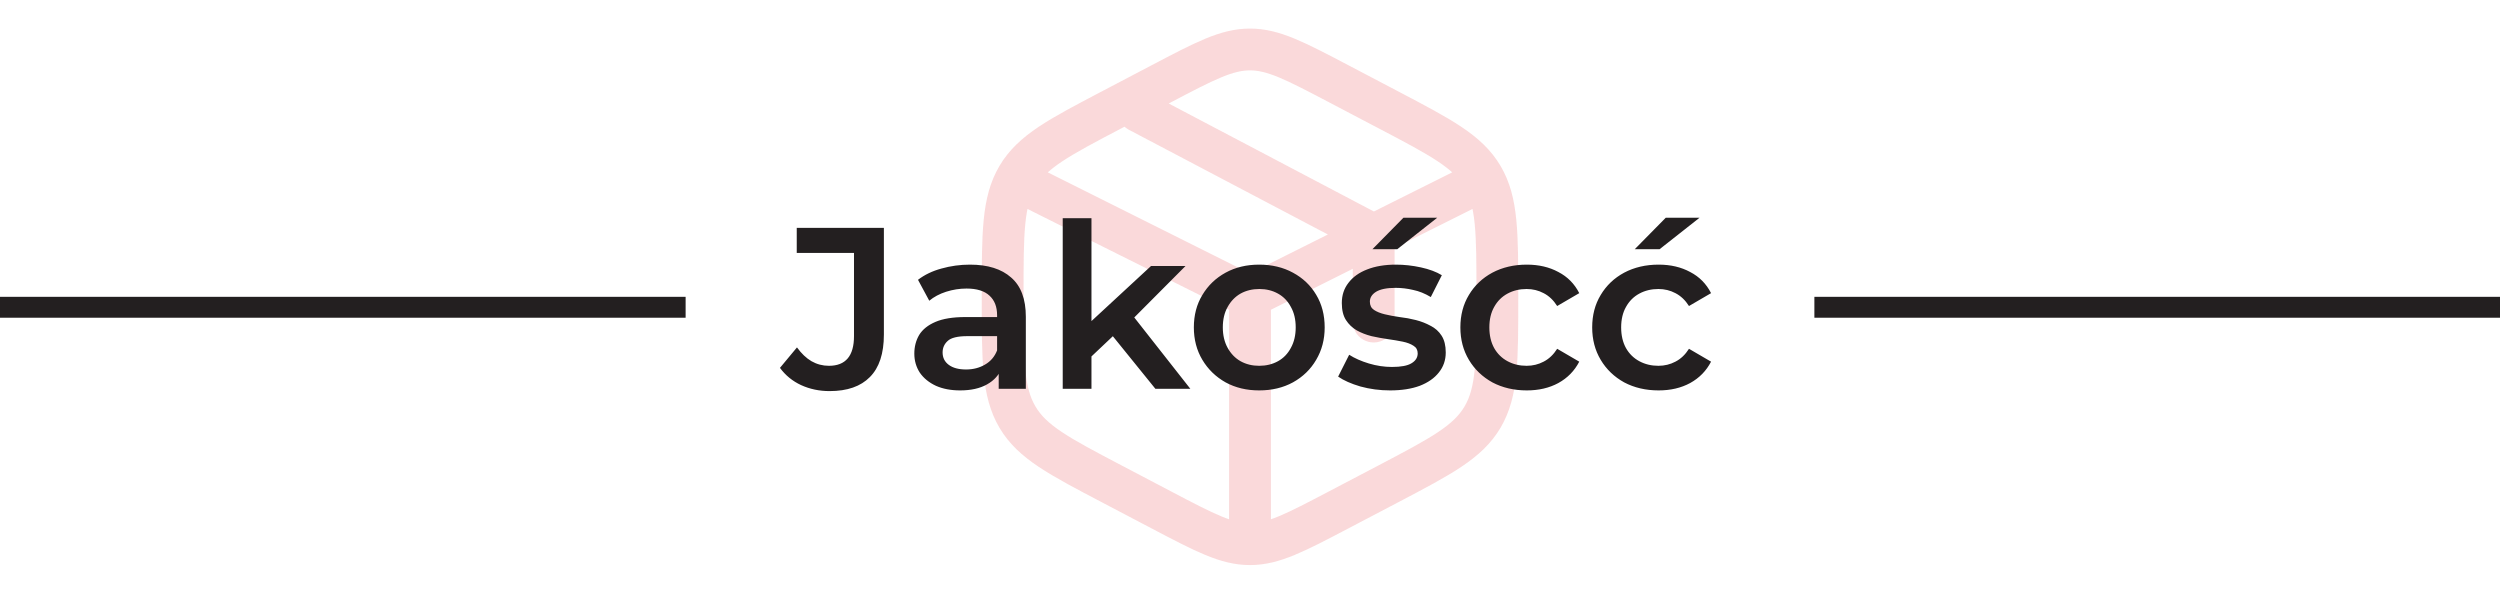
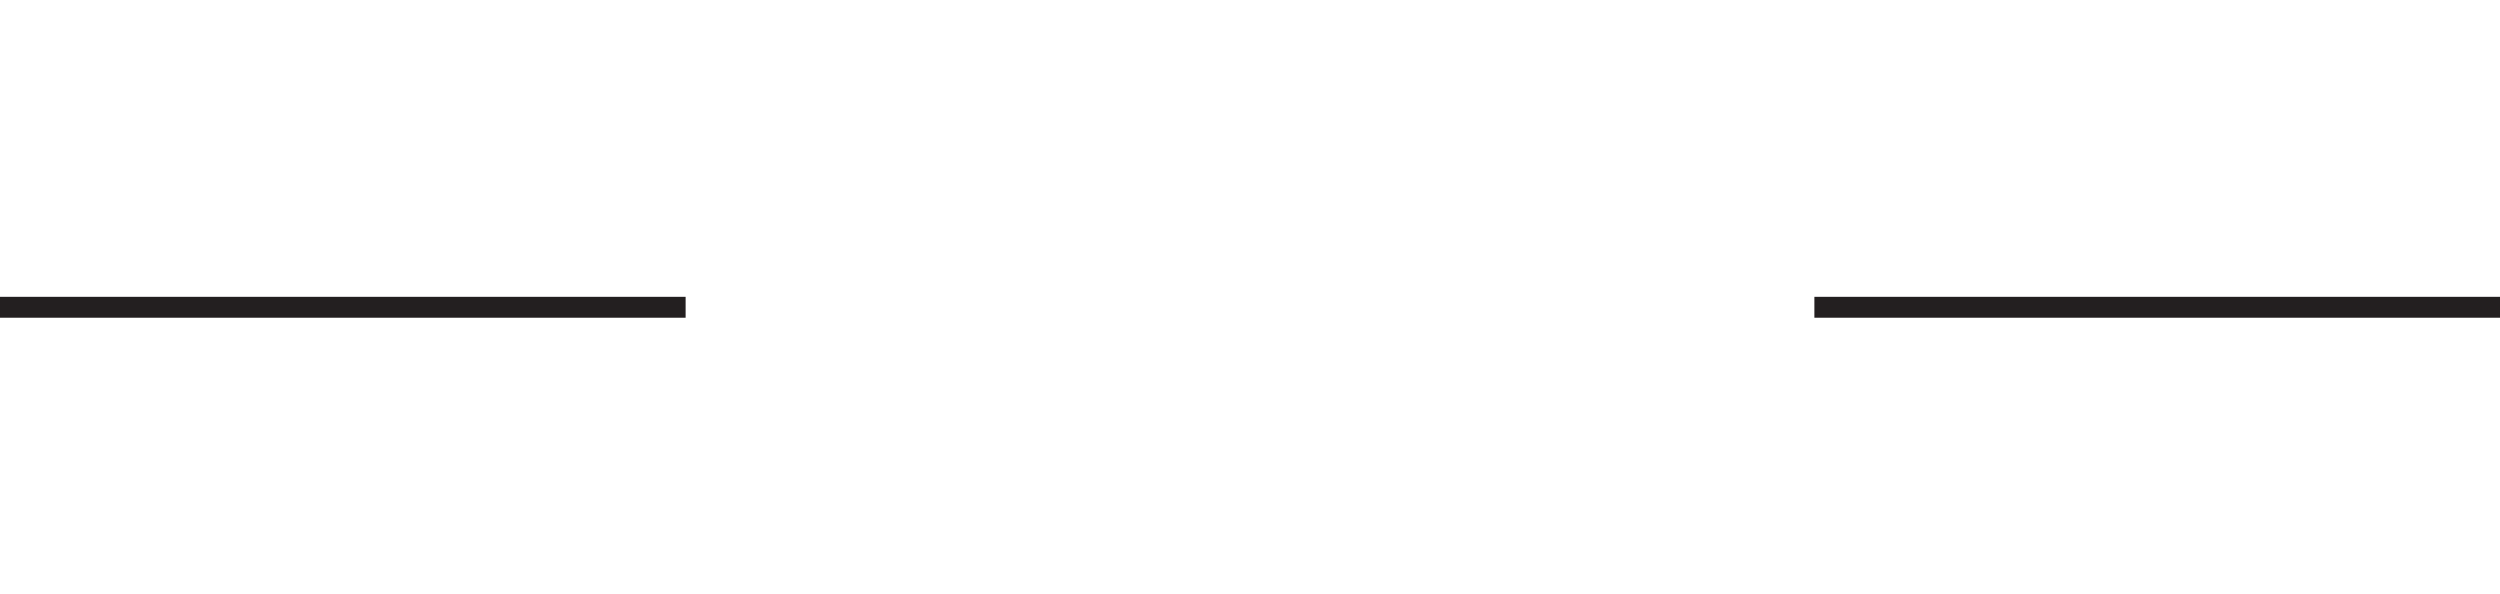
<svg xmlns="http://www.w3.org/2000/svg" width="598" height="142" viewBox="0 0 598 142" fill="none">
-   <path d="M352.25 44.375L328.583 56.208M328.583 56.208L325.625 57.687L299 71M328.583 56.208V76.917M328.583 56.208L272.375 26.625M299 71L245.75 44.375M299 71V127.208M320.17 20.01L332.003 26.223C344.73 32.903 351.096 36.239 354.634 42.245C358.167 48.244 358.167 55.717 358.167 70.657V71.349C358.167 86.283 358.167 93.755 354.634 99.755C351.096 105.76 344.73 109.103 332.003 115.783L320.17 121.99C309.78 127.439 304.585 130.167 299 130.167C293.415 130.167 288.22 127.445 277.83 121.99L265.997 115.777C253.27 109.097 246.904 105.76 243.366 99.755C239.833 93.755 239.833 86.283 239.833 71.355V70.663C239.833 55.723 239.833 48.25 243.366 42.251C246.904 36.245 253.27 32.903 265.997 26.229L277.83 20.016C288.22 14.561 293.415 11.833 299 11.833C304.585 11.833 309.78 14.555 320.17 20.01Z" stroke="#EE8084" stroke-opacity="0.3" stroke-width="10" stroke-linecap="round" />
  <rect y="71" width="164" height="5" fill="#231F20" />
-   <path d="M198.446 93.55C195.99 93.55 193.716 93.073 191.626 92.12C189.573 91.167 187.886 89.792 186.566 87.995L190.636 83.1C191.7 84.567 192.855 85.667 194.101 86.4C195.385 87.133 196.778 87.5 198.281 87.5C202.278 87.5 204.276 85.135 204.276 80.405V60.495H190.581V54.5H211.426V80.02C211.426 84.567 210.308 87.958 208.071 90.195C205.871 92.432 202.663 93.55 198.446 93.55ZM238.89 93V87.06L238.505 85.795V75.4C238.505 73.383 237.9 71.825 236.69 70.725C235.48 69.588 233.647 69.02 231.19 69.02C229.54 69.02 227.908 69.277 226.295 69.79C224.718 70.303 223.38 71.018 222.28 71.935L219.585 66.93C221.162 65.72 223.032 64.822 225.195 64.235C227.395 63.612 229.668 63.3 232.015 63.3C236.268 63.3 239.55 64.327 241.86 66.38C244.207 68.397 245.38 71.532 245.38 75.785V93H238.89ZM229.65 93.385C227.45 93.385 225.525 93.018 223.875 92.285C222.225 91.515 220.942 90.47 220.025 89.15C219.145 87.793 218.705 86.272 218.705 84.585C218.705 82.935 219.09 81.45 219.86 80.13C220.667 78.81 221.968 77.765 223.765 76.995C225.562 76.225 227.945 75.84 230.915 75.84H239.44V80.405H231.41C229.063 80.405 227.487 80.79 226.68 81.56C225.873 82.293 225.47 83.21 225.47 84.31C225.47 85.557 225.965 86.547 226.955 87.28C227.945 88.013 229.32 88.38 231.08 88.38C232.767 88.38 234.27 87.995 235.59 87.225C236.947 86.455 237.918 85.318 238.505 83.815L239.66 87.94C239 89.663 237.808 91.002 236.085 91.955C234.398 92.908 232.253 93.385 229.65 93.385ZM259.813 86.455L259.978 77.82L275.323 63.63H283.573L270.538 76.72L266.908 79.745L259.813 86.455ZM254.203 93V52.19H261.078V93H254.203ZM276.368 93L265.643 79.745L269.988 74.245L284.728 93H276.368ZM301.188 93.385C298.181 93.385 295.504 92.743 293.158 91.46C290.811 90.14 288.959 88.343 287.603 86.07C286.246 83.797 285.568 81.212 285.568 78.315C285.568 75.382 286.246 72.797 287.603 70.56C288.959 68.287 290.811 66.508 293.158 65.225C295.504 63.942 298.181 63.3 301.188 63.3C304.231 63.3 306.926 63.942 309.273 65.225C311.656 66.508 313.508 68.268 314.828 70.505C316.184 72.742 316.863 75.345 316.863 78.315C316.863 81.212 316.184 83.797 314.828 86.07C313.508 88.343 311.656 90.14 309.273 91.46C306.926 92.743 304.231 93.385 301.188 93.385ZM301.188 87.5C302.874 87.5 304.378 87.133 305.698 86.4C307.018 85.667 308.044 84.603 308.778 83.21C309.548 81.817 309.933 80.185 309.933 78.315C309.933 76.408 309.548 74.777 308.778 73.42C308.044 72.027 307.018 70.963 305.698 70.23C304.378 69.497 302.893 69.13 301.243 69.13C299.556 69.13 298.053 69.497 296.733 70.23C295.449 70.963 294.423 72.027 293.653 73.42C292.883 74.777 292.498 76.408 292.498 78.315C292.498 80.185 292.883 81.817 293.653 83.21C294.423 84.603 295.449 85.667 296.733 86.4C298.053 87.133 299.538 87.5 301.188 87.5ZM332.512 93.385C330.055 93.385 327.69 93.073 325.417 92.45C323.18 91.79 321.402 91.002 320.082 90.085L322.722 84.86C324.042 85.703 325.618 86.4 327.452 86.95C329.285 87.5 331.118 87.775 332.952 87.775C335.115 87.775 336.673 87.482 337.627 86.895C338.617 86.308 339.112 85.52 339.112 84.53C339.112 83.723 338.782 83.118 338.122 82.715C337.462 82.275 336.6 81.945 335.537 81.725C334.473 81.505 333.282 81.303 331.962 81.12C330.678 80.937 329.377 80.698 328.057 80.405C326.773 80.075 325.6 79.617 324.537 79.03C323.473 78.407 322.612 77.582 321.952 76.555C321.292 75.528 320.962 74.172 320.962 72.485C320.962 70.615 321.493 69.002 322.557 67.645C323.62 66.252 325.105 65.188 327.012 64.455C328.955 63.685 331.247 63.3 333.887 63.3C335.867 63.3 337.865 63.52 339.882 63.96C341.898 64.4 343.567 65.023 344.887 65.83L342.247 71.055C340.853 70.212 339.442 69.643 338.012 69.35C336.618 69.02 335.225 68.855 333.832 68.855C331.742 68.855 330.183 69.167 329.157 69.79C328.167 70.413 327.672 71.202 327.672 72.155C327.672 73.035 328.002 73.695 328.662 74.135C329.322 74.575 330.183 74.923 331.247 75.18C332.31 75.437 333.483 75.657 334.767 75.84C336.087 75.987 337.388 76.225 338.672 76.555C339.955 76.885 341.128 77.343 342.192 77.93C343.292 78.48 344.172 79.268 344.832 80.295C345.492 81.322 345.822 82.66 345.822 84.31C345.822 86.143 345.272 87.738 344.172 89.095C343.108 90.452 341.587 91.515 339.607 92.285C337.627 93.018 335.262 93.385 332.512 93.385ZM328.277 59.615L335.702 52.08H343.787L334.217 59.615H328.277ZM365.217 93.385C362.137 93.385 359.387 92.743 356.967 91.46C354.584 90.14 352.714 88.343 351.357 86.07C350.001 83.797 349.322 81.212 349.322 78.315C349.322 75.382 350.001 72.797 351.357 70.56C352.714 68.287 354.584 66.508 356.967 65.225C359.387 63.942 362.137 63.3 365.217 63.3C368.077 63.3 370.589 63.887 372.752 65.06C374.952 66.197 376.621 67.883 377.757 70.12L372.477 73.2C371.597 71.807 370.516 70.78 369.232 70.12C367.986 69.46 366.629 69.13 365.162 69.13C363.476 69.13 361.954 69.497 360.597 70.23C359.241 70.963 358.177 72.027 357.407 73.42C356.637 74.777 356.252 76.408 356.252 78.315C356.252 80.222 356.637 81.872 357.407 83.265C358.177 84.622 359.241 85.667 360.597 86.4C361.954 87.133 363.476 87.5 365.162 87.5C366.629 87.5 367.986 87.17 369.232 86.51C370.516 85.85 371.597 84.823 372.477 83.43L377.757 86.51C376.621 88.71 374.952 90.415 372.752 91.625C370.589 92.798 368.077 93.385 365.217 93.385ZM396.746 93.385C393.666 93.385 390.916 92.743 388.496 91.46C386.112 90.14 384.242 88.343 382.886 86.07C381.529 83.797 380.851 81.212 380.851 78.315C380.851 75.382 381.529 72.797 382.886 70.56C384.242 68.287 386.112 66.508 388.496 65.225C390.916 63.942 393.666 63.3 396.746 63.3C399.606 63.3 402.117 63.887 404.281 65.06C406.481 66.197 408.149 67.883 409.286 70.12L404.006 73.2C403.126 71.807 402.044 70.78 400.761 70.12C399.514 69.46 398.157 69.13 396.691 69.13C395.004 69.13 393.482 69.497 392.126 70.23C390.769 70.963 389.706 72.027 388.936 73.42C388.166 74.777 387.781 76.408 387.781 78.315C387.781 80.222 388.166 81.872 388.936 83.265C389.706 84.622 390.769 85.667 392.126 86.4C393.482 87.133 395.004 87.5 396.691 87.5C398.157 87.5 399.514 87.17 400.761 86.51C402.044 85.85 403.126 84.823 404.006 83.43L409.286 86.51C408.149 88.71 406.481 90.415 404.281 91.625C402.117 92.798 399.606 93.385 396.746 93.385ZM391.026 59.615L398.451 52.08H406.536L396.966 59.615H391.026Z" fill="#231F20" />
  <rect x="434" y="71" width="164" height="5" fill="#231F20" />
</svg>